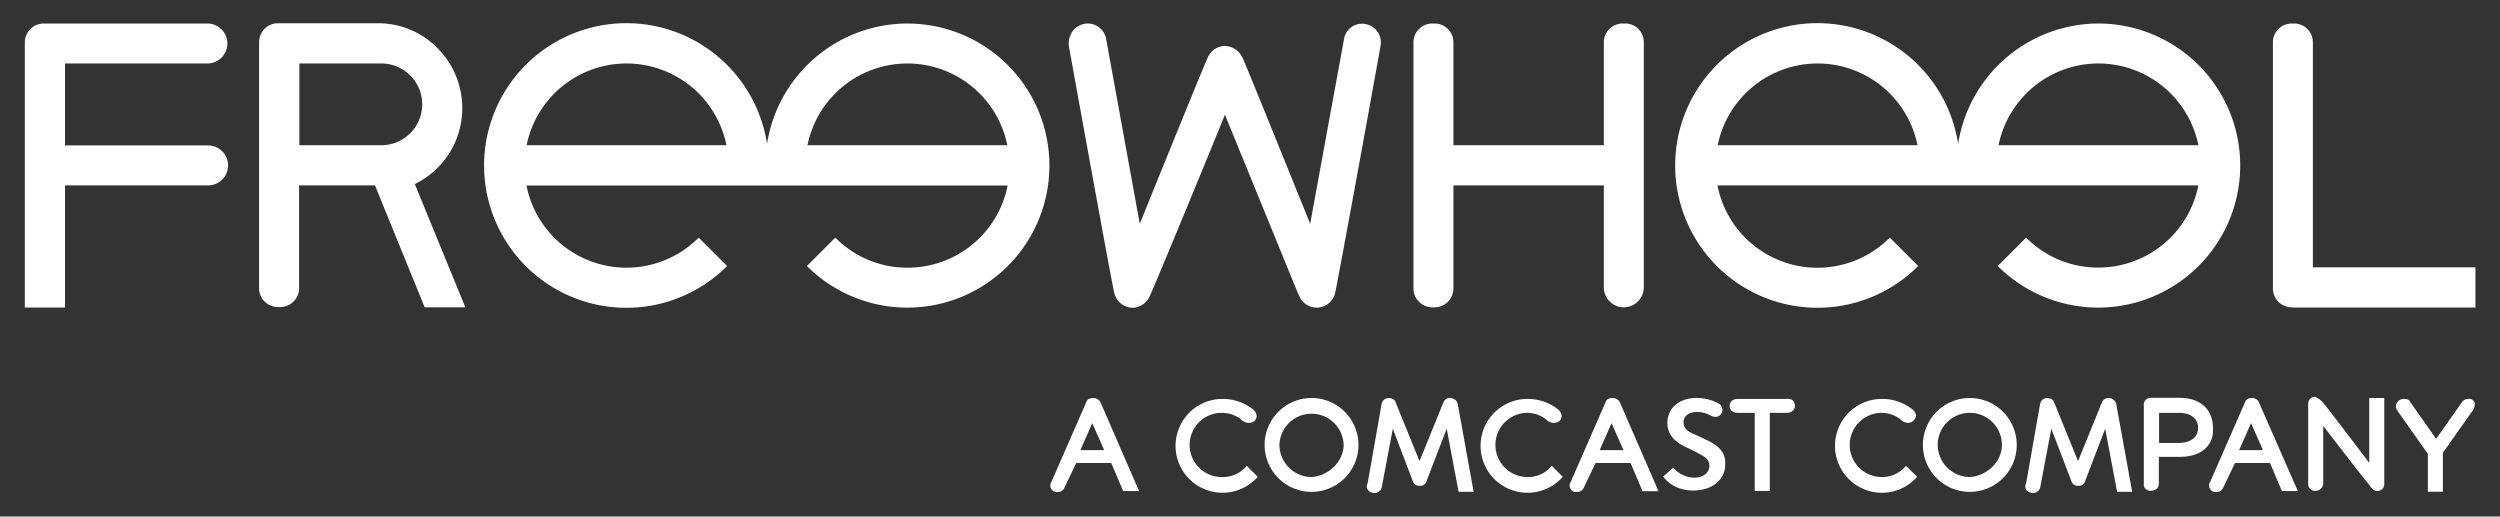
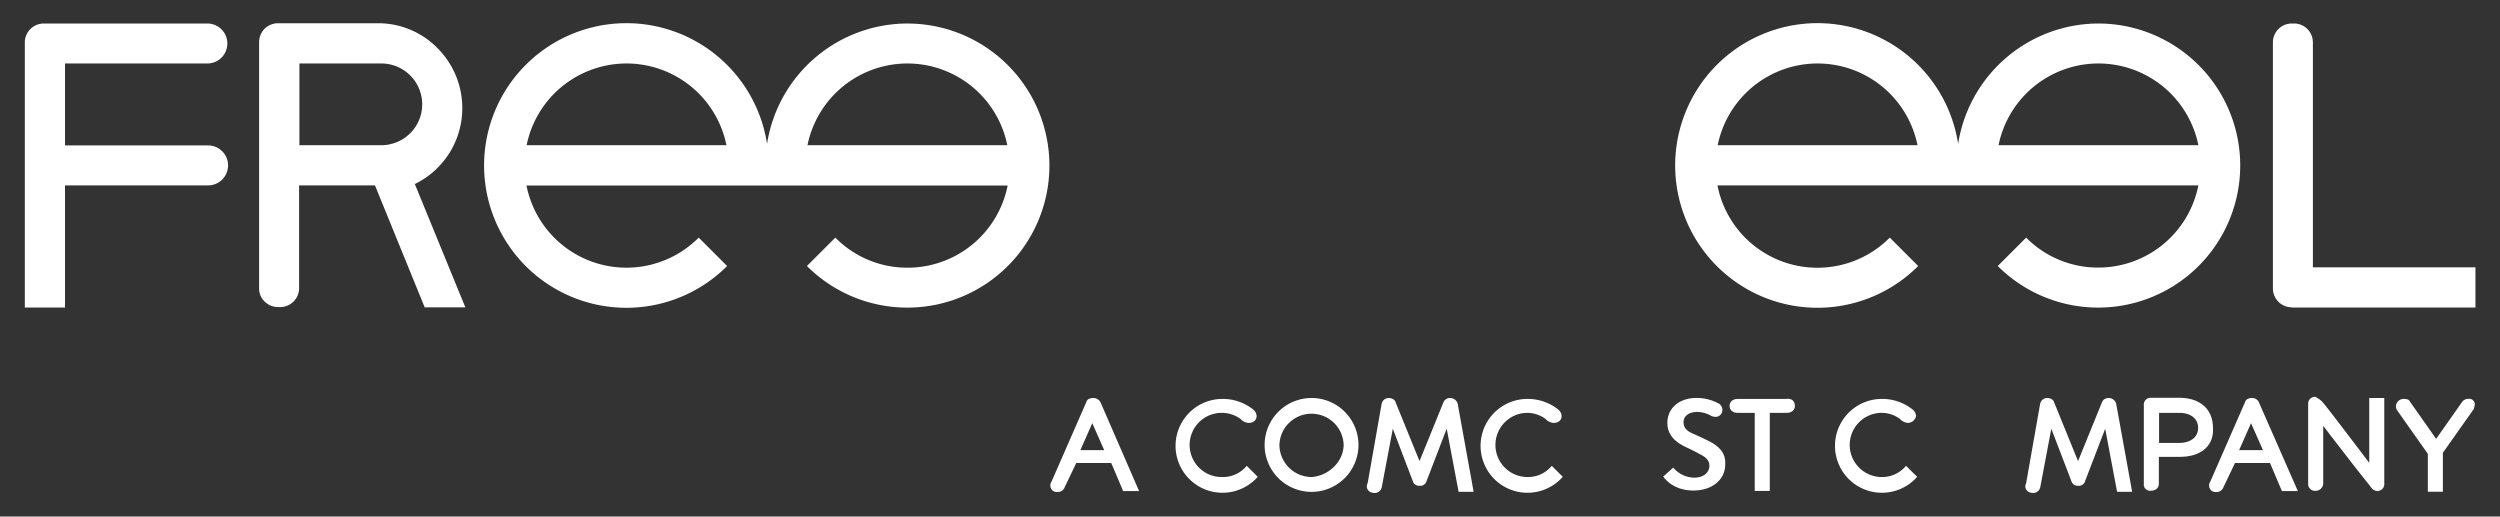
<svg xmlns="http://www.w3.org/2000/svg" id="logo-freewheel" viewBox="0 0 968 200" fill="#fff">
  <rect x="0" y="0" width="968" height="200" fill="#333333" stroke="none" />
  <path d="M591.46,184.71a12.43,12.43,0,1,1,0-24.86,12.12,12.12,0,0,1,6.95,2.34,4.69,4.69,0,0,0,3.13,1.57c1.91,0,3.13-1.13,3.13-2.7a3.68,3.68,0,0,0-1.13-2.34,19,19,0,0,0-12-4.26,18.17,18.17,0,1,0,13.56,30.16l-4.26-4.26A11.79,11.79,0,0,1,591.46,184.71Z" />
  <path d="M561.64,154.11a2.71,2.71,0,0,0-2.7,1.56l-9.3,22.87-9.3-22.87c0-.34-.78-1.56-2.7-1.56a2.8,2.8,0,0,0-2.69,2.35l-5.39,30.6a4.32,4.32,0,0,0-.35,1.13c0,1.56,1.13,2.69,3.13,2.69a2.8,2.8,0,0,0,2.7-2.35L539.3,166,547,186.19a2.6,2.6,0,0,0,2.7,1.91,2.52,2.52,0,0,0,2.69-1.91L560.16,166l4.61,24.43h5.82l-6.17-34.08A3,3,0,0,0,561.64,154.11Z" />
  <path d="M423.33,154.11c-1.13,0-2.35.35-2.7,1.56l-13.56,31a1.45,1.45,0,0,0-.35,1.13,2.43,2.43,0,0,0,2.7,2.69,2.69,2.69,0,0,0,2.69-1.56l4.61-9.65h13.56l4.61,10.87h6.17l-15-34.52A3.21,3.21,0,0,0,423.33,154.11Zm-5,20.17,4.6-10.43,4.61,10.43Z" />
  <path d="M507.83,154.11A18.17,18.17,0,1,0,526,172.28,18.16,18.16,0,0,0,507.83,154.11Zm0,30.6a12.55,12.55,0,0,1-12.44-12.43,12.44,12.44,0,0,1,24.87,0C520.17,178.88,514.35,184.27,507.83,184.71Z" />
  <path d="M473.31,184.71a12.43,12.43,0,1,1,7-22.52,4.69,4.69,0,0,0,3.13,1.57c1.91,0,3.13-1.13,3.13-2.7a3.68,3.68,0,0,0-1.13-2.34,19,19,0,0,0-12-4.26A18.17,18.17,0,1,0,487,184.62l-4.26-4.26A11.93,11.93,0,0,1,473.31,184.71Z" />
  <path d="M660.83,170.37c-1.57-.79-5.83-2.7-5.83-2.7-2.34-1.13-3.13-2.35-3.13-4.26s1.57-3.91,5.39-3.91a11.63,11.63,0,0,1,4.61,1.13,4.42,4.42,0,0,0,2.35.78,2.63,2.63,0,0,0,2.69-2.69A2.94,2.94,0,0,0,665,156a17.74,17.74,0,0,0-8.17-1.91c-6.61,0-11.22,3.91-11.22,9.65,0,5,3.48,7.74,7.74,9.65.78.35,3.91,1.91,4.61,2.35,2.35,1.13,3.91,2.34,3.91,4.6,0,2.7-2.35,4.61-5.82,4.61a10.78,10.78,0,0,1-8.17-3.91L644,184.54c.79,1.13,4.26,5.39,11.65,5.39S668,185.67,668,179.84C668.22,176.19,666.65,173.06,660.83,170.37Z" />
  <path d="M816.61,154.11a2.69,2.69,0,0,0-2.69,1.56l-9.3,22.87-9.31-22.87c0-.34-.78-1.56-2.69-1.56a2.8,2.8,0,0,0-2.7,2.35l-5.39,30.6a4.41,4.41,0,0,0-.34,1.13c0,1.56,1.13,2.69,3.13,2.69a2.8,2.8,0,0,0,2.69-2.35L794.27,166,802,186.19a2.58,2.58,0,0,0,2.69,1.91,2.54,2.54,0,0,0,2.7-1.91L815.13,166l4.61,24.43h5.83l-6.18-34.08A3,3,0,0,0,816.61,154.11Z" />
  <path d="M872,154.11c-1.13,0-2.35.35-2.7,1.56l-13.56,31a1.45,1.45,0,0,0-.35,1.13,2.43,2.43,0,0,0,2.7,2.69,2.69,2.69,0,0,0,2.69-1.56l4.61-9.65h13.56l4.61,10.87h6.17L874.6,155.67A2.85,2.85,0,0,0,872,154.11Zm-5,20.17,4.6-10.43,4.61,10.43Z" />
-   <path d="M624.4,154.11c-1.13,0-2.34.35-2.69,1.56l-13.56,31a1.45,1.45,0,0,0-.35,1.13,2.42,2.42,0,0,0,2.69,2.69,2.71,2.71,0,0,0,2.7-1.56l4.61-9.65h13.56L636,190.19h6.17l-15-34.52A3.11,3.11,0,0,0,624.4,154.11Zm-5,20.17L624,163.85l4.61,10.43Z" />
  <path d="M917.37,179.23S901.89,158.72,899.55,156a8.59,8.59,0,0,0-3.13-2.35,2.61,2.61,0,0,0-2.7,2.7v31a2.61,2.61,0,0,0,2.7,2.7,3,3,0,0,0,3.13-2.7V164.89s13.91,18.17,17.82,22.86c.78,1.13,1.56,2.35,3.13,2.35a2.6,2.6,0,0,0,2.69-2.7V154.11h-5.82Z" />
  <path d="M955.7,154.46a2.77,2.77,0,0,0-2.34,1.13l-10.09,14.34-10.08-14.34c-.35-.79-1.13-1.13-2.35-1.13a3,3,0,0,0-3.13,2.69,2.72,2.72,0,0,0,.35,1.57l12,17v14.69h5.82V175.32l12-17c0-.35.35-1.13.35-1.56A2.13,2.13,0,0,0,955.7,154.46Z" />
  <path d="M856.86,165.67c0-6.61-4.26-11.65-13.21-11.65H832.78a2.6,2.6,0,0,0-2.69,2.7v30.6a2.42,2.42,0,0,0,2.69,2.69c1.91,0,3.13-1.13,3.13-2.69V176.89h7.74C853,177,857.3,171.93,856.86,165.67Zm-13.12,5.83H836V159.85h7.74c4.6,0,7.38,2.34,7.38,5.82S848.34,171.5,843.74,171.5Z" />
  <path d="M728.64,184.71a12.43,12.43,0,1,1,0-24.86,12.12,12.12,0,0,1,7,2.34,4.69,4.69,0,0,0,3.13,1.57,3.32,3.32,0,0,0,3.13-2.7,3.68,3.68,0,0,0-1.13-2.34,19,19,0,0,0-12-4.26,18.17,18.17,0,1,0,13.56,30.16L738,180.36A11.92,11.92,0,0,1,728.64,184.71Z" />
  <path d="M691.43,154.46H672.82c-1.91,0-3.12,1.13-3.12,2.69s1.13,2.7,3.12,2.7h6.61V190.1h5.83V159.85h6.6c1.92,0,3.13-1.13,3.13-2.7C694.91,155.24,693.78,154.11,691.43,154.46Z" />
-   <path d="M762.71,154.11a18.17,18.17,0,1,0,18.17,18.17A18.16,18.16,0,0,0,762.71,154.11Zm0,30.6a12.55,12.55,0,0,1-12.43-12.43,12.43,12.43,0,1,1,24.86,0C775.14,178.88,769.32,184.27,762.71,184.71Z" />
-   <path d="M520.43,15,507.3,86.65c-7.73-19.13-25.47-63-26.25-64.42a7.74,7.74,0,0,0-6.87-4.43,7.34,7.34,0,0,0-6.52,4.43h0c-1.74,3.74-18.43,44.86-26.34,64.42L428.28,15A7.24,7.24,0,0,0,421,9.1a7.71,7.71,0,0,0-5.13,2.27,8.35,8.35,0,0,0-2,6.52c2.87,15.9,16.95,93.54,17.56,95.45a7.4,7.4,0,0,0,7.13,5.82h.17a7.52,7.52,0,0,0,6.35-4.26c.87-1.56,21.21-50.68,29.21-70.5l28,68.5.87,1.92A7.32,7.32,0,0,0,517,113.25h0c1-4.43,12.35-66.33,17.56-95.54a7.24,7.24,0,0,0-7.12-8.52h0A7,7,0,0,0,520.43,15Z" />
  <path d="M25.17,119V71.78H80.29a7.74,7.74,0,1,0,0-15.47H25.17V24.58H80.29a7.74,7.74,0,0,0,0-15.48H16.92a7.36,7.36,0,0,0-7.31,7V119.08H25.17Z" />
  <path d="M179,41.79a32.85,32.85,0,0,0-9.65-23.21A32.24,32.24,0,0,0,146.1,9H107.33a7.49,7.49,0,0,0-5,2.26,7.41,7.41,0,0,0-2,5v.09h0v95.28h0v.17a6.91,6.91,0,0,0,2.18,5,7.31,7.31,0,0,0,5,2.09h1a7.3,7.3,0,0,0,7.3-7.3V71.78h29.38L164.44,119h15.74L160.62,71.26A32.65,32.65,0,0,0,179,41.79Zm-31.3,14.43H115.93V24.58h31.73a15.82,15.82,0,0,1,0,31.64Z" />
-   <path d="M629.18,9.1h-.86A7.3,7.3,0,0,0,621,16.41V56.22H562.77V16.41a7.3,7.3,0,0,0-7.3-7.31h-.87a7.3,7.3,0,0,0-7.31,7.31v95.28a7.3,7.3,0,0,0,7.31,7.3h.87a7.3,7.3,0,0,0,7.3-7.3V71.78H621v39.47a7.76,7.76,0,0,0,7.74,7.74h0a7.76,7.76,0,0,0,7.74-7.74V16.41A7.19,7.19,0,0,0,629.18,9.1Z" />
  <path d="M895.55,103.51V16.41a7.3,7.3,0,0,0-7.31-7.31h-.86a7.3,7.3,0,0,0-7.31,7.31v95.28a7.3,7.3,0,0,0,7.31,7.3v.09h71.11V103.51Z" />
  <path d="M351.43,9.1A55.13,55.13,0,0,0,297,55.7,55.1,55.1,0,1,0,281.54,103l-11-11a39.44,39.44,0,0,1-66.68-20.17h186.3a39.48,39.48,0,0,1-38.77,31.82A39,39,0,0,1,323.44,92l-11,11a55,55,0,1,0,39-93.89ZM203.91,56.22a39.47,39.47,0,0,1,77.37,0Zm108.75,0a39.47,39.47,0,0,1,77.37,0Z" />
  <path d="M812.61,9.1a55.13,55.13,0,0,0-54.42,46.6A55.1,55.1,0,1,0,742.72,103l-11-11A39.44,39.44,0,0,1,665,71.78H851.21a39.47,39.47,0,0,1-38.77,31.82A39,39,0,0,1,784.53,92l-11,11A55,55,0,1,0,812.61,9.1ZM665.09,56.22a39.47,39.47,0,0,1,77.37,0Zm108.75,0a39.47,39.47,0,0,1,77.37,0Z" />
</svg>